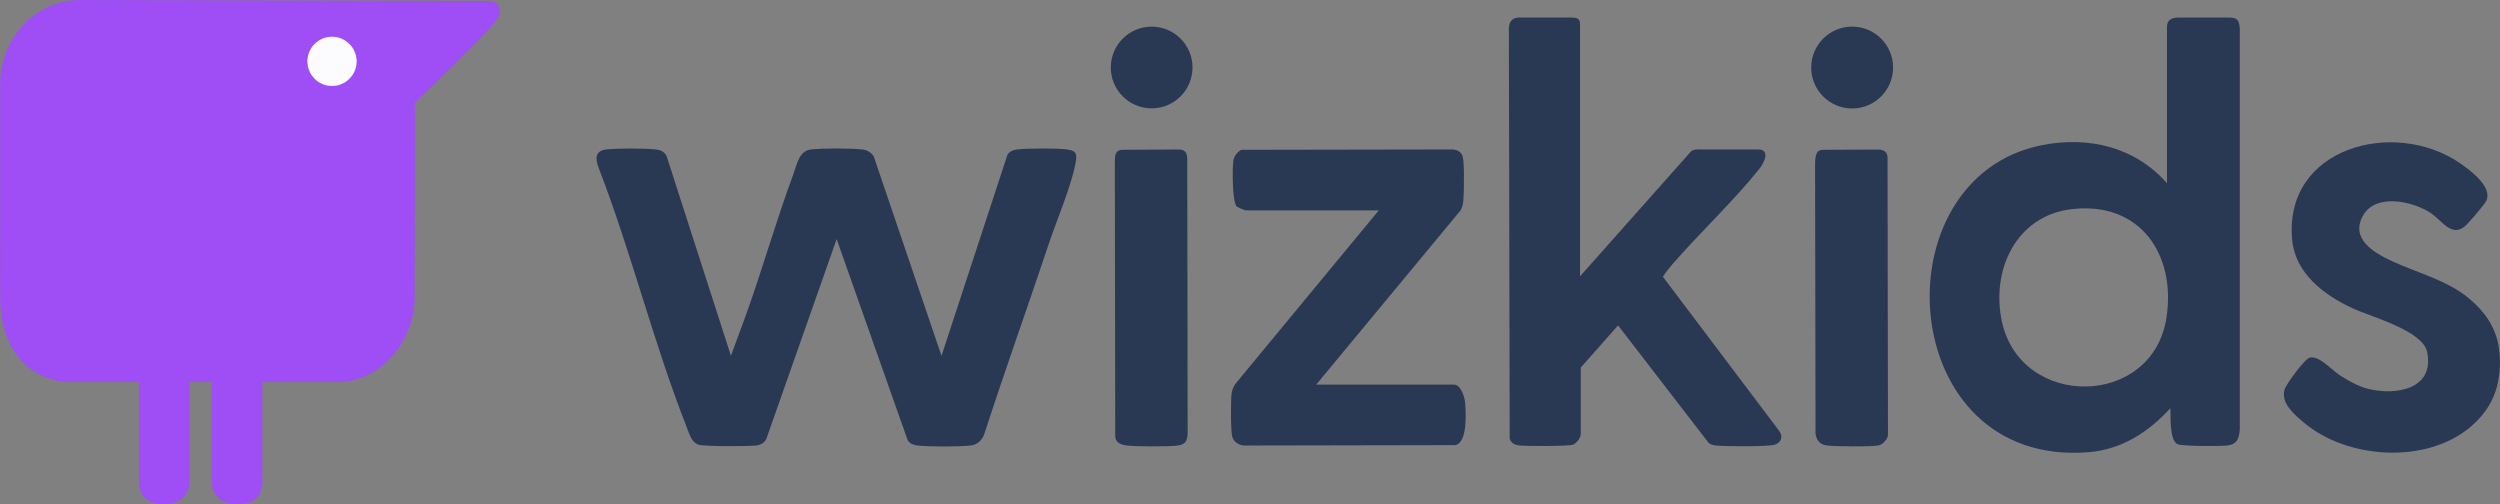
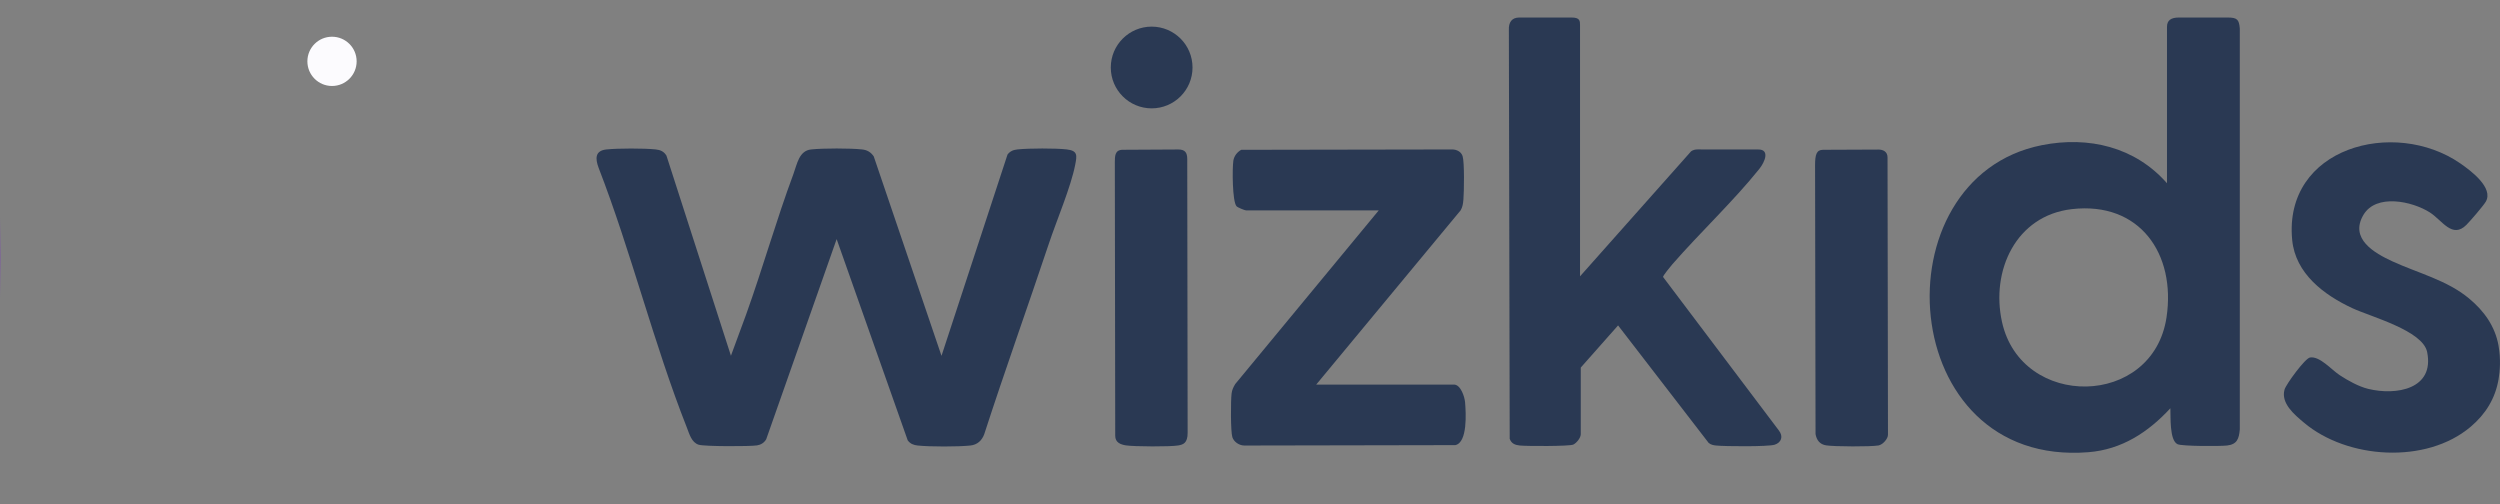
<svg xmlns="http://www.w3.org/2000/svg" id="b" viewBox="0 0 1477.96 298.06">
  <rect x="0" y="0" width="1477.96" height="298.06" fill="#808080" stroke="none" />
  <defs>
    <style>.d{fill:#2a3953;}.e{fill:#fcfbfe;}.f{fill:#9f4df5;}.g{fill:#7700f2;}</style>
  </defs>
  <g id="c">
-     <path class="d" d="M1317.09,10.36c5.57,0,6.61,1.33,7.04,6.46v237.08c-.46,5.4-1.57,8.8-7.51,9.48-4.12.48-26.63.47-29.28-.77-4.84-2.26-4.03-16.27-4.25-21.26-13.06,14.13-28.67,24.42-48.5,25.99-114.25,9.08-125-162.13-27.51-181.51,27.66-5.5,55.2,1.05,74.01,22.51V15.86c0-3.79,2.31-5.5,7-5.5h29ZM1224.87,123.63c-33.11,3.79-48.03,36.4-41.31,66.76,11.44,51.69,89.23,50.86,97.26-2.81,5.61-37.49-15.83-68.54-55.95-63.95Z" />
+     <path class="d" d="M1317.09,10.36c5.57,0,6.61,1.33,7.04,6.46v237.08c-.46,5.4-1.57,8.8-7.51,9.48-4.12.48-26.63.47-29.28-.77-4.84-2.26-4.03-16.27-4.25-21.26-13.06,14.13-28.67,24.42-48.5,25.99-114.25,9.08-125-162.13-27.51-181.51,27.66-5.5,55.2,1.05,74.01,22.51V15.86c0-3.79,2.31-5.5,7-5.5h29ZM1224.87,123.63c-33.11,3.79-48.03,36.4-41.31,66.76,11.44,51.69,89.23,50.86,97.26-2.81,5.61-37.49-15.83-68.54-55.95-63.95" />
    <path class="d" d="M929.09,10.36c4.91,0,5,1.99,5,4.5v148.5l65.63-73.87c1.16-.85,2.45-1.15,3.85-1.15,11.6,0,24.74.04,36.01.04,6.62,0,4.06,7.01.5,11.47-15.4,19.22-35.15,37.71-51.5,56.5-.83.95-5.57,6.72-5.41,7.38l68.39,90.66c2.95,3.68,1.46,7.3-2.42,8.52-3.85,1.22-29.4,1.02-34.58.48-1.68-.18-3.1-.45-4.44-1.56l-53.54-69.45-22.06,24.93c0,7.66,0,26.27,0,39.4,0,2.17-2.55,5.28-4.46,6.14-2.26,1.02-27.46.96-31.51.54-2.84-.29-4.99-1.11-6.04-3.96l-.49-241.61c-.25-4.69,1.86-7.45,6.05-7.45h31Z" />
    <path class="d" d="M1477.09,204.36c1.4,7.81.87,15.08,0,20-1.99,11.26-7.57,20.42-16.52,27.98-26.23,22.16-72.77,19.18-98.49-2.46-5.76-4.84-13.73-11.46-11.51-19.55.83-3.03,12.08-18.48,15.07-18.98,5.75-.96,12.68,7.24,17.54,10.43s11.18,6.73,16.88,8.12c16.43,4.02,39.34.24,34.82-21.82-2.6-12.69-33.26-20.81-44.14-25.86-16.76-7.79-33.73-20.43-35.64-40.36-5.24-54.69,60.28-72.2,99.31-45.31,6.23,4.29,20.01,14.54,15.1,22.75-1.53,2.55-9.03,11.24-11.38,13.61-8.42,8.5-14.39-2.75-21.71-7.37-10.49-6.63-31.68-11.17-39.18,1.47-8.42,14.17,6.54,22.65,17.18,27.53,15.11,6.94,32.1,11.03,45.16,21.84,9.02,7.47,15.47,16.52,17.52,27.98Z" />
    <path class="d" d="M432.1,210.35l9.01-24.47c9.85-27.44,17.81-55.72,27.96-83.04,2.15-5.79,3.25-13.75,10.5-14.5,7.05-.74,23.01-.75,30.05,0,3.04.32,5.15,1.57,6.91,4.09l40.07,117.94,39.02-118.99c1.54-2.05,3.46-2.79,5.95-3.05,6.66-.7,22.45-.75,29.05,0s6.09,3.57,5.02,9.08c-2.52,13.03-11.03,33.03-15.52,46.47-12.58,37.64-26,75-38.24,112.76-1.38,3.84-4.16,6.32-8.25,6.75-7.28.76-23.77.76-31.05,0-2.49-.26-4.41-.99-5.95-3.05l-42.02-118.99-41.65,118.36c-1.19,2.02-3.09,3.23-5.4,3.6-4.32.67-31.1.67-34.5-.39-4.24-1.33-5.51-6.36-6.96-10.04-19.61-49.6-32.88-103.8-52.24-153.75-2-5.43-2.13-10.1,4.74-10.79s22.12-.73,29.05,0c2.82.3,4.81,1.2,6.34,3.66l38.14,118.36Z" />
    <path class="d" d="M778.09,227.36h81.5c3.9,0,6.26,7.14,6.54,10.46.51,6.1,1.57,23.71-5.75,25.33l-124.81.24c-2.97-.04-6.14-2.12-7.03-4.97-1.05-3.37-.95-21.4-.47-25.58.26-2.3,1.02-3.89,2.19-5.81l84.84-102.66h-78.5c-.69,0-4.89-1.69-5.57-2.43-2.55-2.77-2.56-22.7-1.88-27.02.42-2.65,2.29-5.1,4.65-6.35l124.83-.22c2.63.06,5.19,1.34,6.04,3.96,1.13,3.49.87,21.09.48,25.6-.2,2.33-.42,4.31-1.61,6.39l-85.43,103.07Z" />
    <path class="d" d="M1077.79,88.56c10.68,0,23.17-.14,32.74-.14,2.82,0,5.35,1.27,5.35,4.65l.26,163.84c.09,2.51-3.18,6.01-5.57,6.43-4.61.81-26.14.7-30.93-.04-3.81-.59-5.67-3.06-6.32-6.68l-.28-158.8c0-6.5.85-9.26,4.74-9.26Z" />
    <path class="d" d="M663.79,88.55c10.23,0,23.37-.18,32.78-.18,4.08,0,5.31,1.9,5.31,5.69l.23,161.82c0,6.06-2.55,6.94-5.54,7.46-4.66.81-26.12.71-30.93-.04-3.15-.49-6.34-1.67-6.34-5.66l-.23-161.82c.1-3.07-.26-7.28,4.72-7.28Z" />
-     <circle class="d" cx="1094.96" cy="39.93" r="24.2" />
    <circle class="d" cx="680.84" cy="39.9" r="24.16" />
    <path class="g" d="M.09,175.93v-47.3c-.11,8.83-.14,38.62,0,47.3Z" />
-     <path class="f" d="M288.92.56L47.7,0C18.65,0,.09,25.38.09,48.89v127.04c0,31.52,18.09,49.96,42.5,49.96h39.5v58.23c0,3.72.54,13.9,14.72,13.9s15.28-10.2,15.28-14.63v-57.5h13v57.5c0,2.53-.3,14.67,15.33,14.67s14.67-11.69,14.67-15.67v-56.5h43.5c29.43,0,46.54-27.65,46.54-49.46l.16-115.84c13.67-12.66,26.8-25.87,39.78-39.22,4.52-4.64,10.47-10.48,10.47-14.64,0-3.6-1.96-6.17-6.62-6.17Z" />
    <circle class="e" cx="196.28" cy="36.27" r="14.56" />
  </g>
</svg>